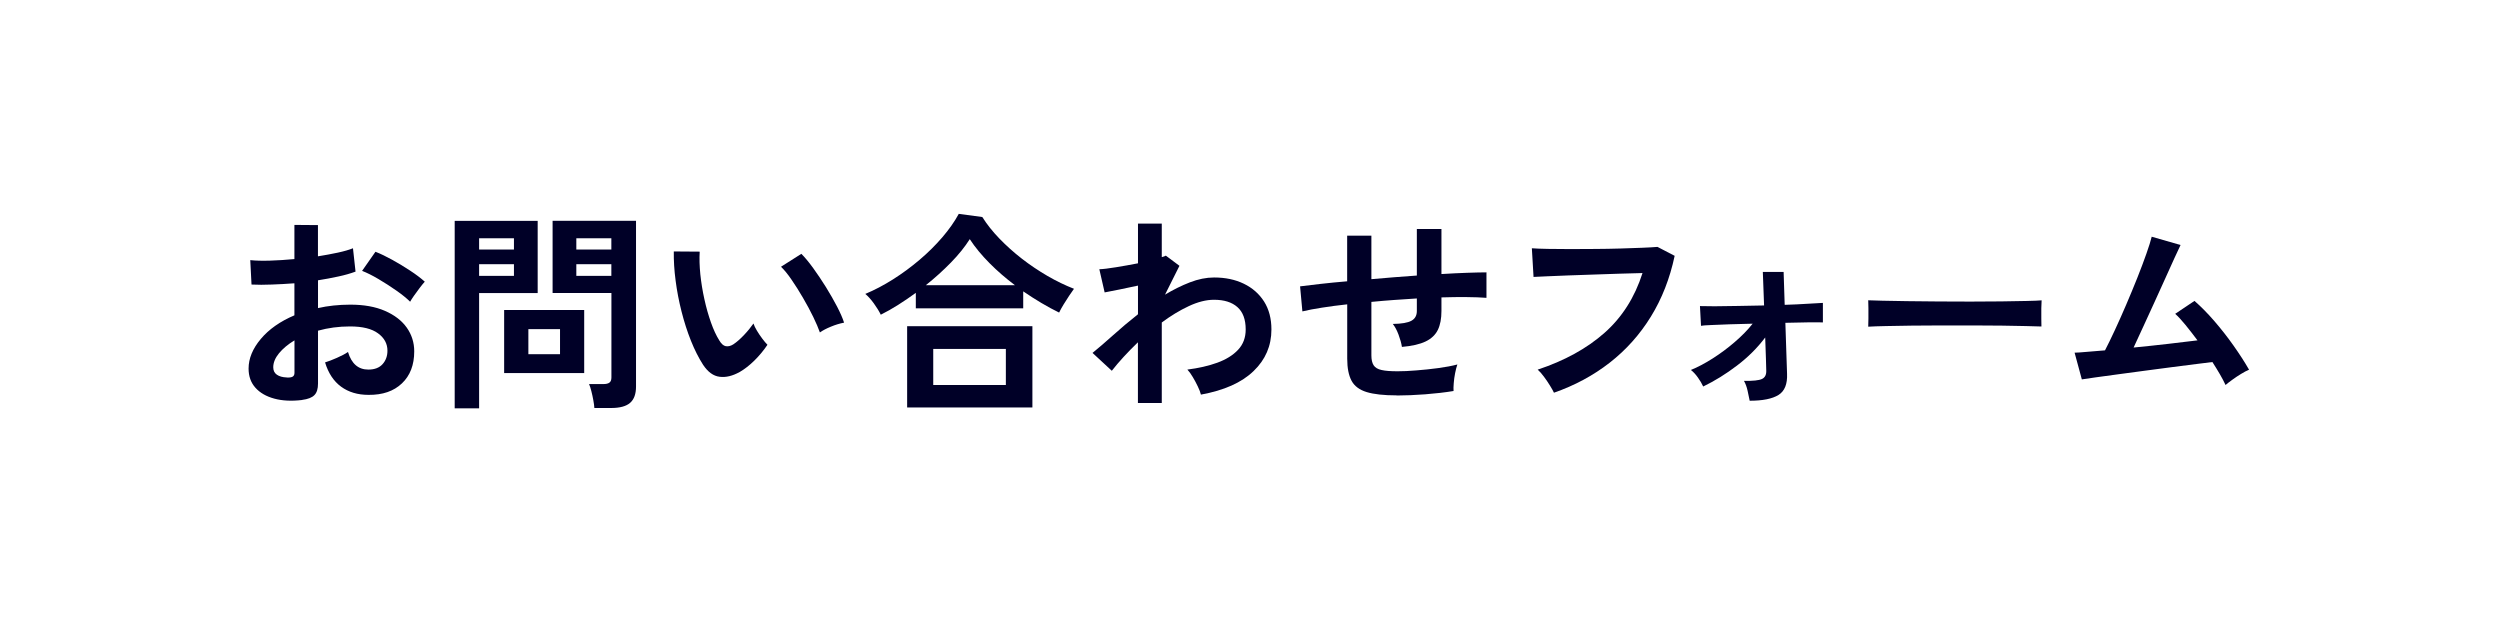
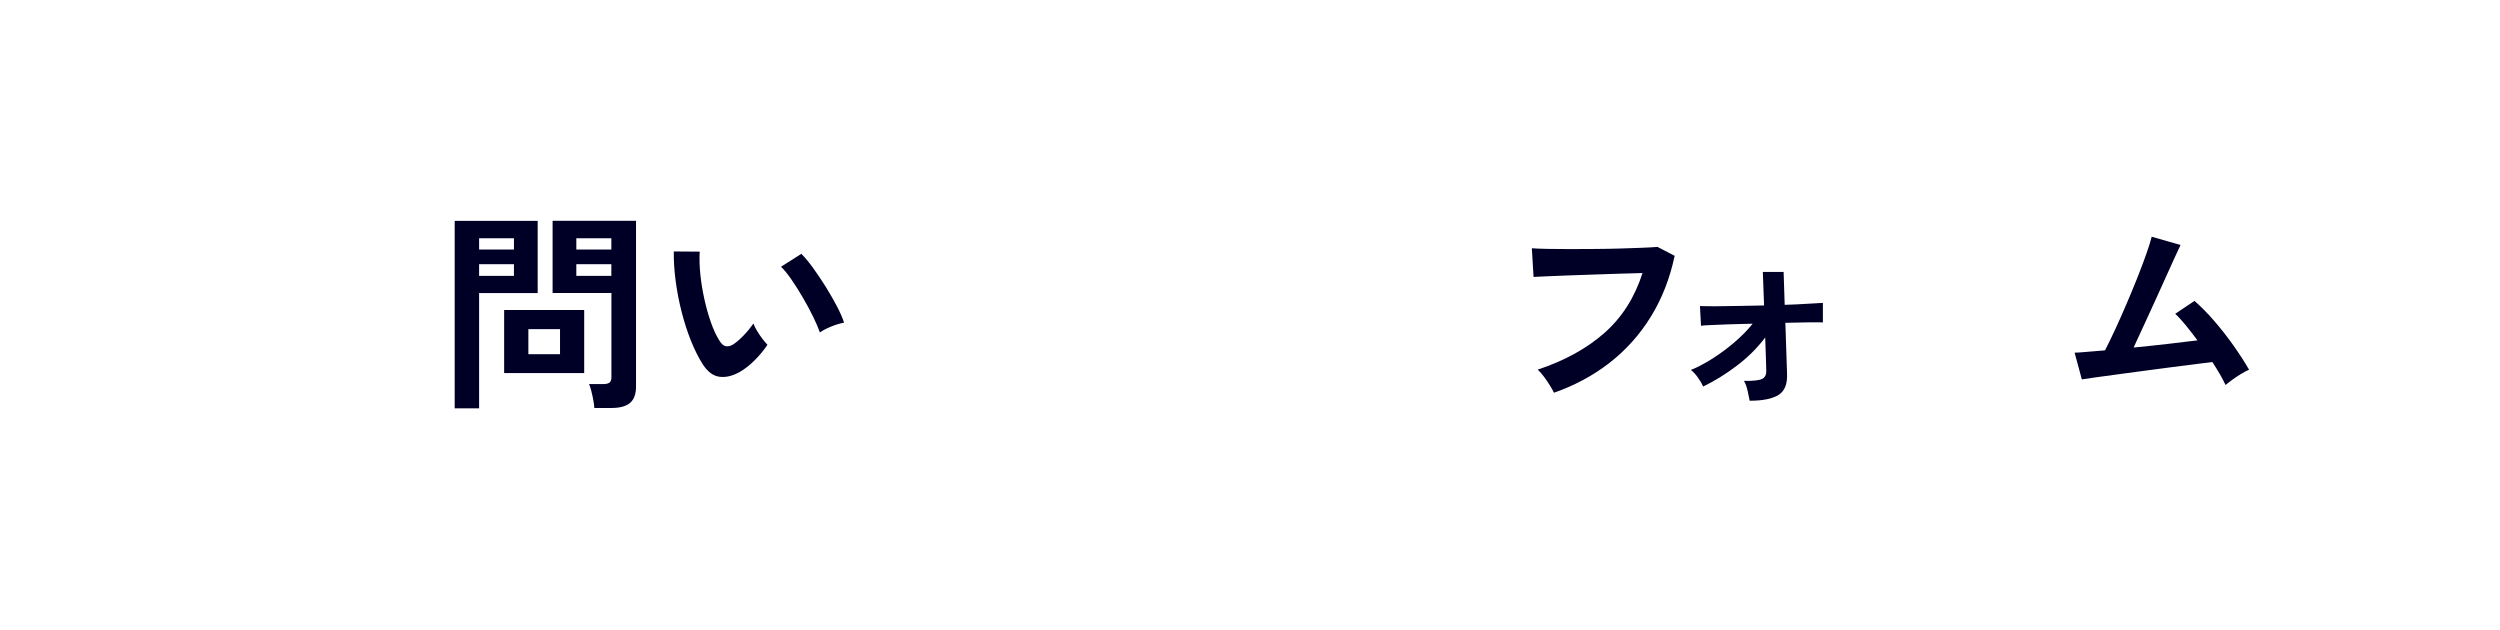
<svg xmlns="http://www.w3.org/2000/svg" id="_レイヤー_5" viewBox="0 0 400.38 100.89">
  <defs>
    <style>.cls-1{fill:#fff;}.cls-1,.cls-2{stroke-width:0px;}.cls-2{fill:#000027;}</style>
  </defs>
  <rect class="cls-1" x="0" y="0" width="400.38" height="100.89" />
-   <path class="cls-2" d="m48.38,64.06c-1.68.2-3.16.13-4.45-.22s-2.3-.93-3.03-1.75c-.73-.82-1.09-1.84-1.09-3.06,0-1.61.65-3.19,1.95-4.74,1.3-1.55,3.1-2.82,5.39-3.79v-5.13c-1.25.09-2.45.16-3.62.2-1.17.05-2.25.05-3.25,0l-.2-3.91c.86.09,1.92.12,3.16.08s2.55-.12,3.91-.25v-5.47l3.77.03v5c1.13-.18,2.19-.38,3.18-.59.99-.21,1.8-.45,2.43-.7l.41,3.74c-.79.29-1.71.56-2.75.78-1.04.23-2.13.43-3.26.61v4.45c.79-.18,1.62-.32,2.48-.41s1.76-.14,2.69-.14c2.18,0,4.03.33,5.56,1,1.53.67,2.69,1.56,3.49,2.69.79,1.12,1.19,2.39,1.19,3.79,0,2.18-.66,3.89-1.97,5.13-1.31,1.25-3.09,1.86-5.34,1.84-1.75,0-3.21-.44-4.4-1.31-1.19-.87-2.05-2.17-2.57-3.89.52-.16,1.16-.4,1.9-.73.75-.33,1.34-.64,1.77-.94.57,1.88,1.65,2.82,3.26,2.82,1,0,1.76-.29,2.28-.87s.78-1.3.78-2.16c0-1.11-.5-2.04-1.5-2.77-1-.74-2.49-1.11-4.49-1.11-1.81,0-3.52.23-5.13.68v8.47c0,.84-.19,1.46-.58,1.85-.39.4-1.04.65-1.97.77Zm-2.45-3.6c.43.02.74-.02.94-.14.19-.11.29-.32.29-.61v-5.2c-1.04.63-1.87,1.33-2.48,2.07s-.92,1.5-.92,2.24c0,.52.19.92.58,1.19.39.27.92.42,1.6.44Zm19.75-12.14c-.54-.54-1.28-1.14-2.21-1.79-.93-.65-1.88-1.26-2.86-1.84s-1.85-1.01-2.62-1.31l2.14-3.06c.82.32,1.71.75,2.69,1.29s1.93,1.12,2.86,1.73c.93.61,1.71,1.2,2.35,1.77-.23.25-.5.59-.83,1.02-.33.43-.63.85-.92,1.26-.28.41-.48.71-.59.92Z" />
  <path class="cls-2" d="m72.82,65.39v-30.02h13.29v11.56h-9.38v18.46h-3.91Zm3.91-25.43h5.58v-1.8h-5.58v1.8Zm0,4.22h5.58v-1.87h-5.58v1.87Zm4.01,15.57v-10.1h12.82v10.1h-12.82Zm3.88-3.03h5.07v-4.01h-5.07v4.01Zm10.57,8.64c-.02-.36-.08-.79-.17-1.28-.09-.49-.19-.96-.31-1.43-.11-.46-.24-.84-.37-1.14h2.28c.45,0,.78-.08.99-.24s.31-.43.31-.82v-13.53h-9.42v-11.56h13.36v26.55c0,1.18-.31,2.05-.94,2.6-.62.55-1.64.83-3.04.83h-2.69Zm-2.89-25.4h5.61v-1.8h-5.61v1.8Zm0,4.22h5.61v-1.87h-5.61v1.87Z" />
  <path class="cls-2" d="m118.45,59.58c-1.13.63-2.2.89-3.2.76-1-.12-1.88-.76-2.65-1.92-.7-1.09-1.35-2.37-1.94-3.84-.59-1.47-1.09-3.04-1.51-4.69-.42-1.65-.74-3.31-.95-4.96-.22-1.65-.31-3.21-.29-4.66l4.15.03c-.07,1.11-.03,2.32.1,3.64.14,1.31.35,2.64.65,3.98.29,1.34.65,2.58,1.05,3.72s.85,2.1,1.33,2.87c.32.54.66.86,1.04.93s.78-.02,1.21-.29c.54-.36,1.12-.86,1.72-1.5.6-.63,1.1-1.25,1.51-1.84.11.34.3.73.56,1.16.26.43.54.85.85,1.26.31.41.58.74.83.99-.61.91-1.31,1.75-2.09,2.52-.78.77-1.57,1.38-2.36,1.84Zm12.85-6.36c-.23-.66-.58-1.47-1.05-2.45s-1.02-1.99-1.63-3.04c-.61-1.05-1.22-2.03-1.84-2.92-.61-.9-1.18-1.59-1.7-2.09l3.26-2.07c.57.57,1.2,1.33,1.89,2.28.69.95,1.37,1.97,2.04,3.04.67,1.08,1.26,2.12,1.79,3.13.52,1.01.9,1.87,1.12,2.57-.7.14-1.41.35-2.12.65-.71.29-1.3.6-1.75.92Z" />
-   <path class="cls-2" d="m141.06,50.4c-.29-.59-.67-1.2-1.12-1.82-.45-.62-.91-1.13-1.36-1.51,1.47-.61,2.95-1.39,4.44-2.33,1.48-.94,2.9-1.98,4.25-3.13,1.35-1.14,2.56-2.35,3.64-3.6,1.08-1.26,1.96-2.51,2.64-3.76l3.77.51c.73,1.16,1.63,2.3,2.72,3.43,1.09,1.13,2.29,2.21,3.6,3.23,1.31,1.02,2.69,1.94,4.11,2.77,1.43.83,2.84,1.51,4.25,2.06-.2.27-.46.64-.77,1.11s-.61.93-.9,1.41c-.29.48-.53.91-.71,1.29-.93-.45-1.88-.97-2.86-1.55-.98-.58-1.94-1.2-2.89-1.85v2.72h-17.2v-2.48c-.93.68-1.87,1.32-2.82,1.92-.95.6-1.88,1.13-2.79,1.58Zm4.22,14.86v-13.02h20.06v13.02h-20.06Zm2.99-19.58h14.28c-1.45-1.09-2.81-2.26-4.06-3.52s-2.32-2.54-3.18-3.86c-.77,1.22-1.77,2.47-3.01,3.74-1.24,1.27-2.58,2.48-4.03,3.64Zm1.19,15.98h11.63v-5.78h-11.63v5.78Z" />
-   <path class="cls-2" d="m182.24,64.54v-9.72c-1.65,1.59-3.05,3.11-4.18,4.56l-3.09-2.86c.95-.77,2.05-1.72,3.3-2.84,1.25-1.12,2.57-2.24,3.98-3.35v-4.59c-1.02.23-2.02.44-2.99.63s-1.76.35-2.35.46l-.85-3.71c.61-.02,1.5-.13,2.67-.32,1.17-.19,2.34-.4,3.52-.63v-6.36h3.81v5.37c.29-.07.51-.15.65-.24l2.18,1.63-2.31,4.62c1.31-.79,2.64-1.45,3.98-1.97s2.63-.78,3.88-.78c1.79,0,3.38.33,4.76,1,1.38.67,2.46,1.62,3.25,2.86.78,1.24,1.17,2.73,1.17,4.47,0,2.61-.95,4.83-2.86,6.66-1.9,1.84-4.71,3.09-8.43,3.77-.09-.36-.25-.79-.49-1.29-.24-.5-.5-1-.8-1.5-.29-.5-.59-.91-.88-1.22,1.79-.23,3.39-.59,4.79-1.1,1.4-.51,2.52-1.2,3.33-2.07.82-.87,1.22-1.96,1.22-3.25,0-1.61-.44-2.8-1.33-3.59-.88-.78-2.13-1.17-3.74-1.17-1.25,0-2.6.34-4.05,1.02-1.45.68-2.89,1.55-4.32,2.62v12.89h-3.81Z" />
-   <path class="cls-2" d="m223.68,63.32c-2.06,0-3.67-.18-4.81-.53-1.14-.35-1.95-.95-2.41-1.8-.46-.85-.7-2.03-.7-3.55v-8.7c-1.45.16-2.79.33-4.03.53-1.24.19-2.28.39-3.15.6l-.37-4.01c.86-.11,1.95-.24,3.26-.39,1.31-.15,2.74-.29,4.28-.42v-7.31h3.88v6.97c1.2-.11,2.42-.22,3.66-.31,1.23-.09,2.44-.18,3.62-.27v-7.45h3.94v7.21c1.5-.09,2.86-.16,4.1-.2,1.24-.04,2.27-.07,3.11-.07v4.08c-.88-.07-1.94-.11-3.18-.12-1.24-.01-2.58,0-4.03.05v2.18c0,1.22-.19,2.23-.58,3.03-.39.79-1.04,1.41-1.96,1.85-.92.44-2.18.73-3.79.87-.09-.59-.27-1.24-.54-1.96s-.58-1.29-.92-1.72c1.41-.02,2.4-.19,2.98-.51s.87-.84.87-1.56v-2.01c-1.18.07-2.39.15-3.62.24-1.24.09-2.45.19-3.66.31v8.57c0,.68.12,1.21.36,1.58.24.37.66.63,1.28.76.61.14,1.47.2,2.58.2.84,0,1.84-.04,2.99-.14,1.16-.09,2.32-.21,3.5-.37,1.18-.16,2.2-.35,3.06-.58-.14.39-.25.85-.36,1.39s-.18,1.08-.22,1.6-.06.94-.03,1.26c-1.38.23-2.9.4-4.54.53-1.64.12-3.17.19-4.57.19Z" />
  <path class="cls-2" d="m248.88,62.91c-.14-.29-.35-.68-.65-1.16-.29-.48-.62-.95-.97-1.43-.35-.48-.69-.85-1-1.12,4.31-1.43,7.87-3.39,10.69-5.88,2.82-2.49,4.86-5.69,6.1-9.59-1.07.02-2.28.06-3.64.1-1.36.05-2.75.09-4.17.14-1.42.05-2.78.09-4.08.14-1.3.05-2.44.09-3.42.14-.98.05-1.69.08-2.14.1l-.27-4.59c.66.05,1.52.08,2.58.1,1.06.02,2.25.03,3.55.03s2.64,0,4.01-.02c1.37-.01,2.7-.03,4-.07,1.29-.03,2.46-.07,3.5-.12,1.04-.04,1.87-.09,2.48-.14l2.75,1.43c-.77,3.63-2.04,6.87-3.81,9.74s-3.97,5.33-6.6,7.38c-2.63,2.05-5.61,3.65-8.94,4.81Z" />
  <path class="cls-2" d="m280.22,64.2c-.09-.45-.2-.99-.34-1.62s-.33-1.15-.58-1.58c1.45.02,2.41-.08,2.89-.31s.7-.67.68-1.33c0-.23-.02-.84-.05-1.84-.03-1-.07-2.15-.12-3.47-1.25,1.66-2.75,3.16-4.52,4.5-1.77,1.35-3.57,2.46-5.41,3.35-.2-.45-.49-.93-.85-1.44-.36-.51-.74-.91-1.12-1.21,1.11-.45,2.28-1.07,3.5-1.85,1.22-.78,2.4-1.65,3.52-2.62,1.12-.96,2.08-1.94,2.87-2.94-1.31.02-2.56.06-3.74.1-1.18.05-2.17.08-2.98.12-.8.03-1.32.07-1.55.12l-.17-3.16c.5.02,1.28.03,2.35.03s2.29-.02,3.67-.05,2.8-.06,4.25-.08l-.2-5.37h3.33l.17,5.27c1.34-.04,2.55-.1,3.64-.17,1.09-.07,1.92-.11,2.48-.14v3.13c-.27-.02-.96-.03-2.07-.02-1.11.01-2.43.04-3.94.08.04,1.25.08,2.46.12,3.65.03,1.19.07,2.19.1,3.01.03.82.05,1.32.05,1.5.07,1.66-.39,2.79-1.38,3.4-.99.61-2.52.92-4.61.92Z" />
-   <path class="cls-2" d="m299.2,52.3c.02-.32.03-.75.03-1.29v-1.63c0-.54-.01-.97-.03-1.29.43.02,1.2.05,2.29.07s2.41.05,3.94.07c1.53.02,3.17.04,4.91.05,1.75.01,3.49.02,5.24.02s3.39-.01,4.95-.03c1.55-.02,2.9-.04,4.03-.07,1.13-.02,1.94-.06,2.41-.1-.02.29-.04.71-.05,1.26-.01.54-.01,1.09,0,1.65.01.56.02.98.02,1.28-.57-.02-1.4-.05-2.5-.07-1.1-.02-2.38-.04-3.84-.07-1.46-.02-3.02-.03-4.66-.03h-4.98c-1.68,0-3.28.01-4.79.03-1.52.02-2.88.05-4.1.07-1.21.02-2.17.06-2.87.1Z" />
  <path class="cls-2" d="m356.42,61.65c-.23-.5-.52-1.06-.88-1.68-.36-.62-.77-1.29-1.22-1.99-.59.07-1.45.18-2.58.32-1.13.15-2.41.31-3.84.49-1.43.18-2.9.37-4.4.58-1.51.2-2.95.4-4.32.58-1.37.18-2.57.35-3.59.49s-1.75.25-2.18.32l-1.16-4.28c.36,0,.97-.04,1.84-.12.86-.08,1.87-.16,3.03-.25.45-.86.97-1.93,1.56-3.2.59-1.27,1.2-2.63,1.82-4.08.62-1.45,1.22-2.89,1.79-4.32.57-1.43,1.05-2.72,1.46-3.88.41-1.16.69-2.06.85-2.72l4.62,1.33c-.23.48-.56,1.18-.99,2.12-.43.94-.92,2.02-1.46,3.23s-1.12,2.48-1.72,3.79c-.6,1.31-1.19,2.6-1.77,3.86s-1.1,2.4-1.58,3.42c1.86-.18,3.71-.38,5.54-.59,1.84-.21,3.4-.4,4.69-.56-.66-.88-1.3-1.71-1.92-2.47-.62-.76-1.17-1.35-1.65-1.78l3.09-2.07c1.04.91,2.1,1.98,3.18,3.23,1.08,1.25,2.1,2.55,3.06,3.91.96,1.36,1.8,2.65,2.5,3.88-.39.16-.82.39-1.29.68-.48.29-.94.6-1.38.92-.44.32-.81.6-1.1.85Z" />
</svg>